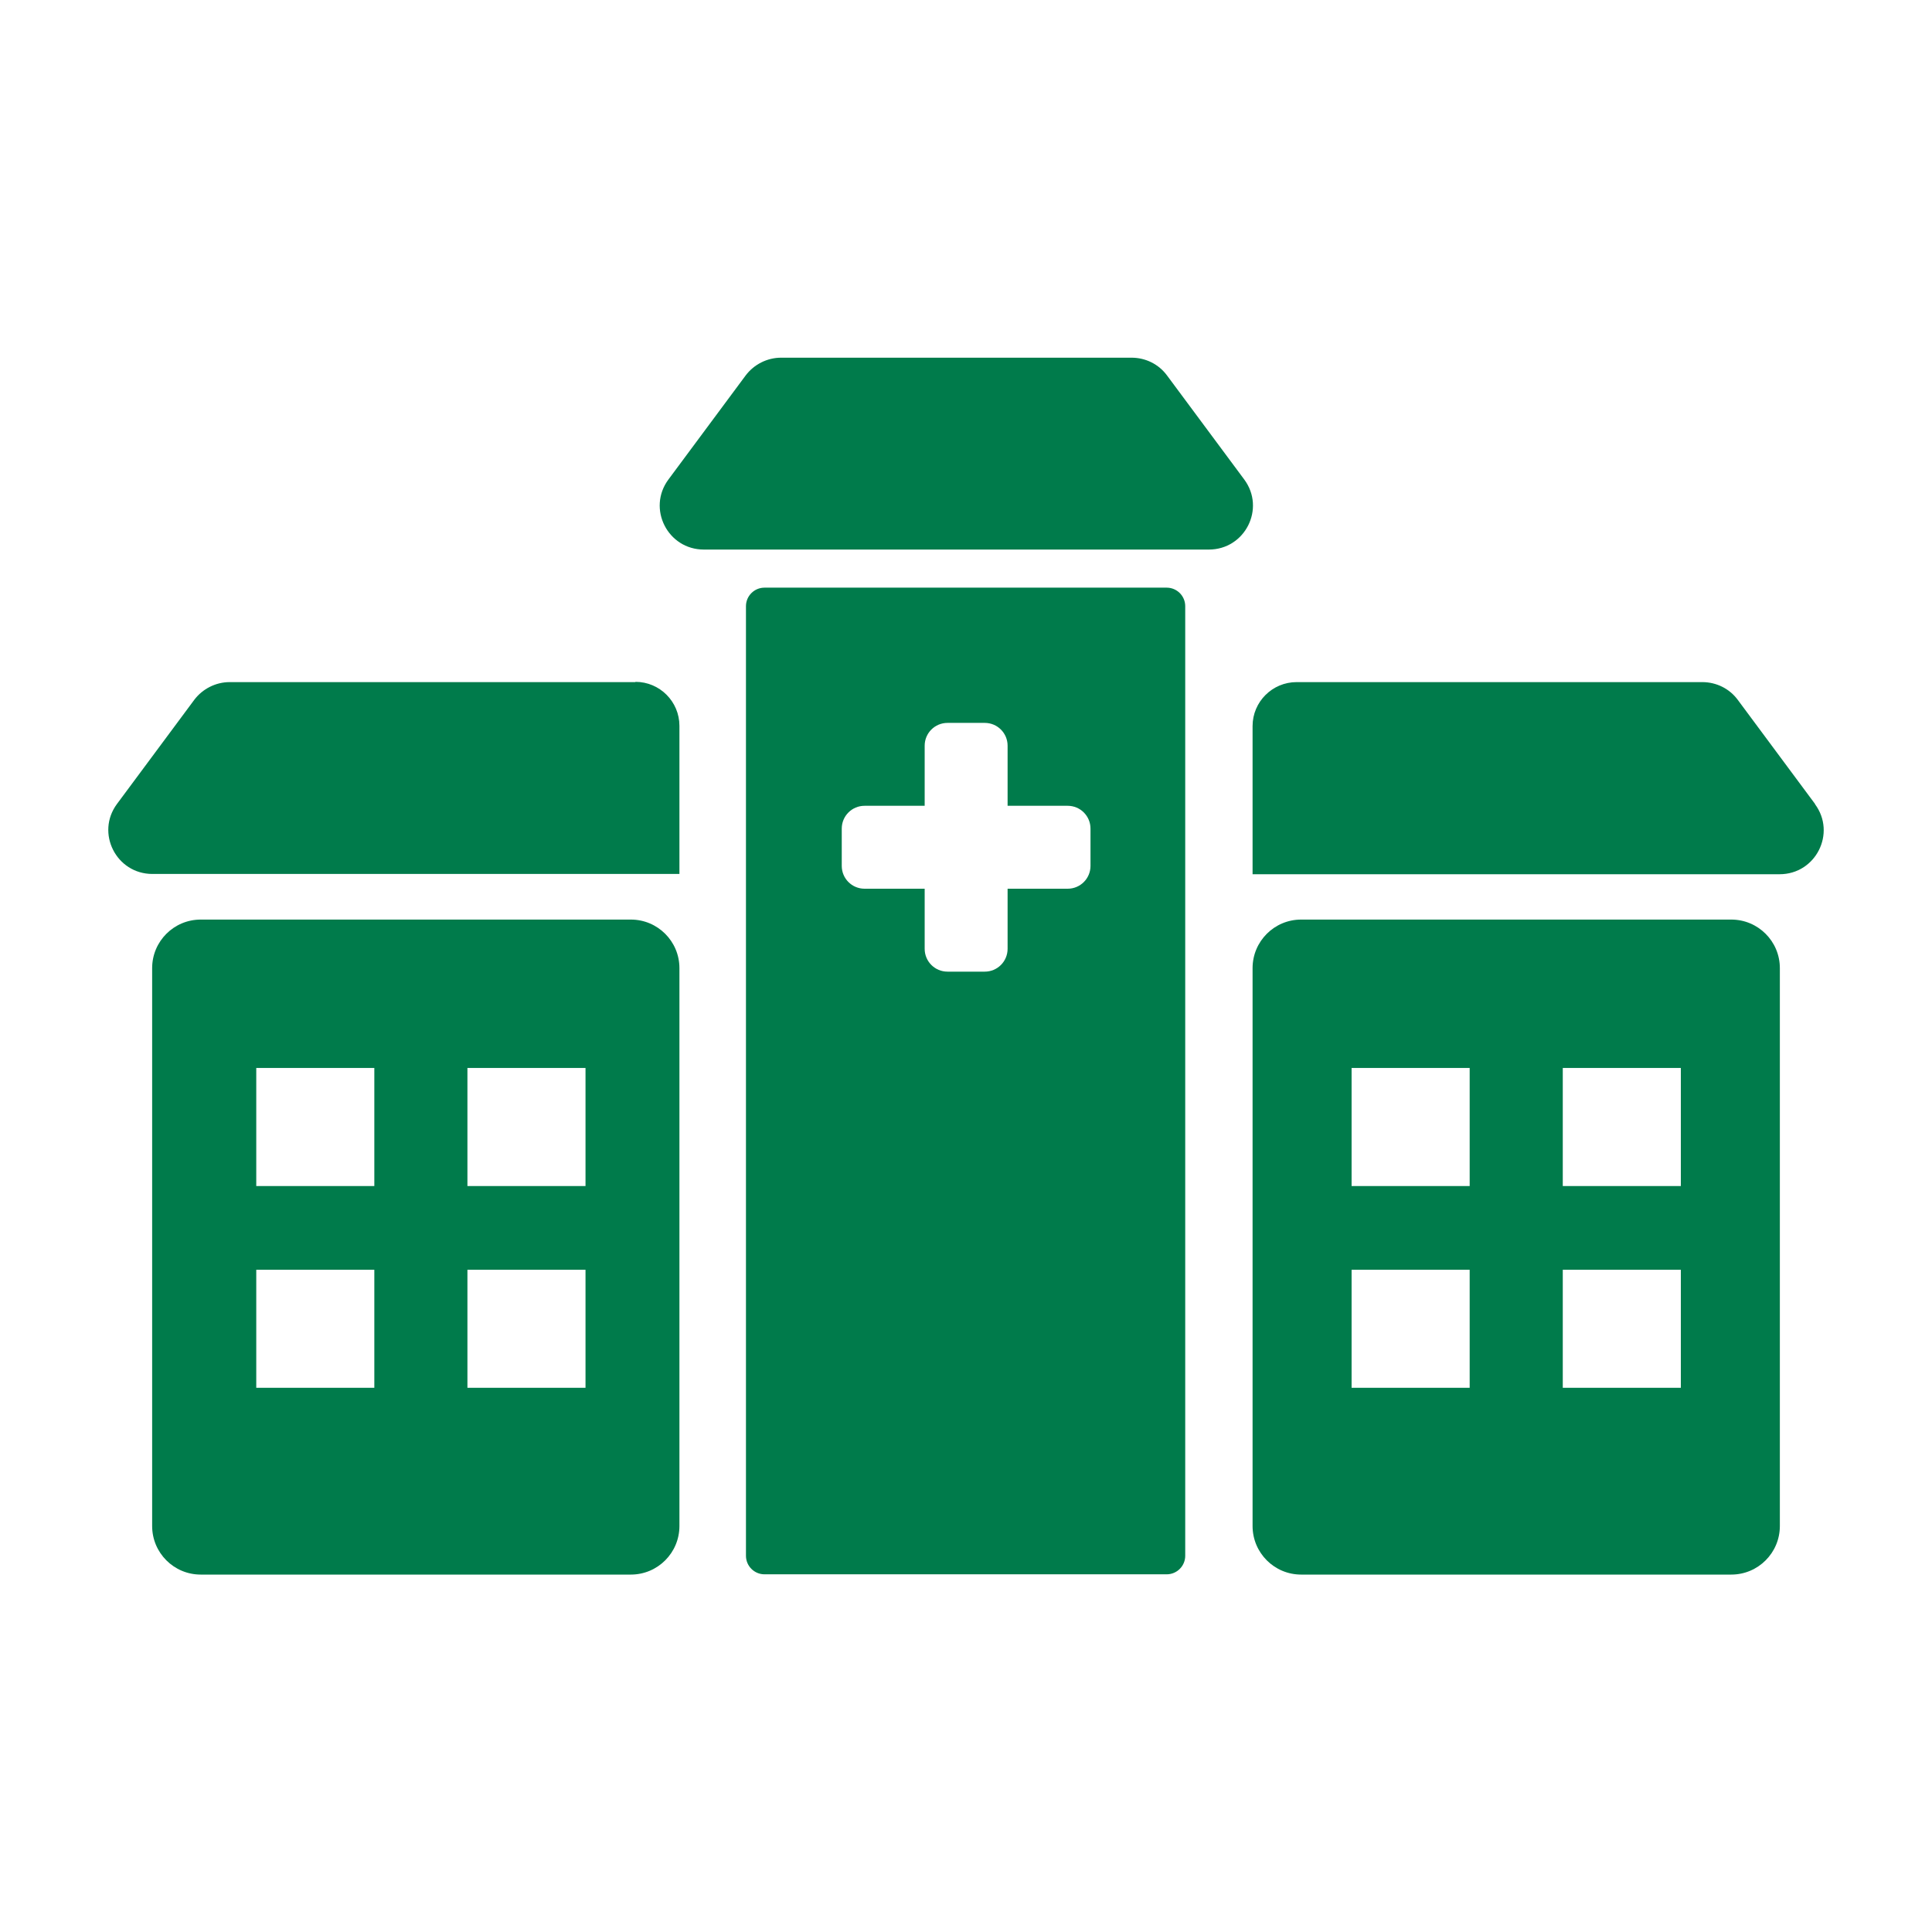
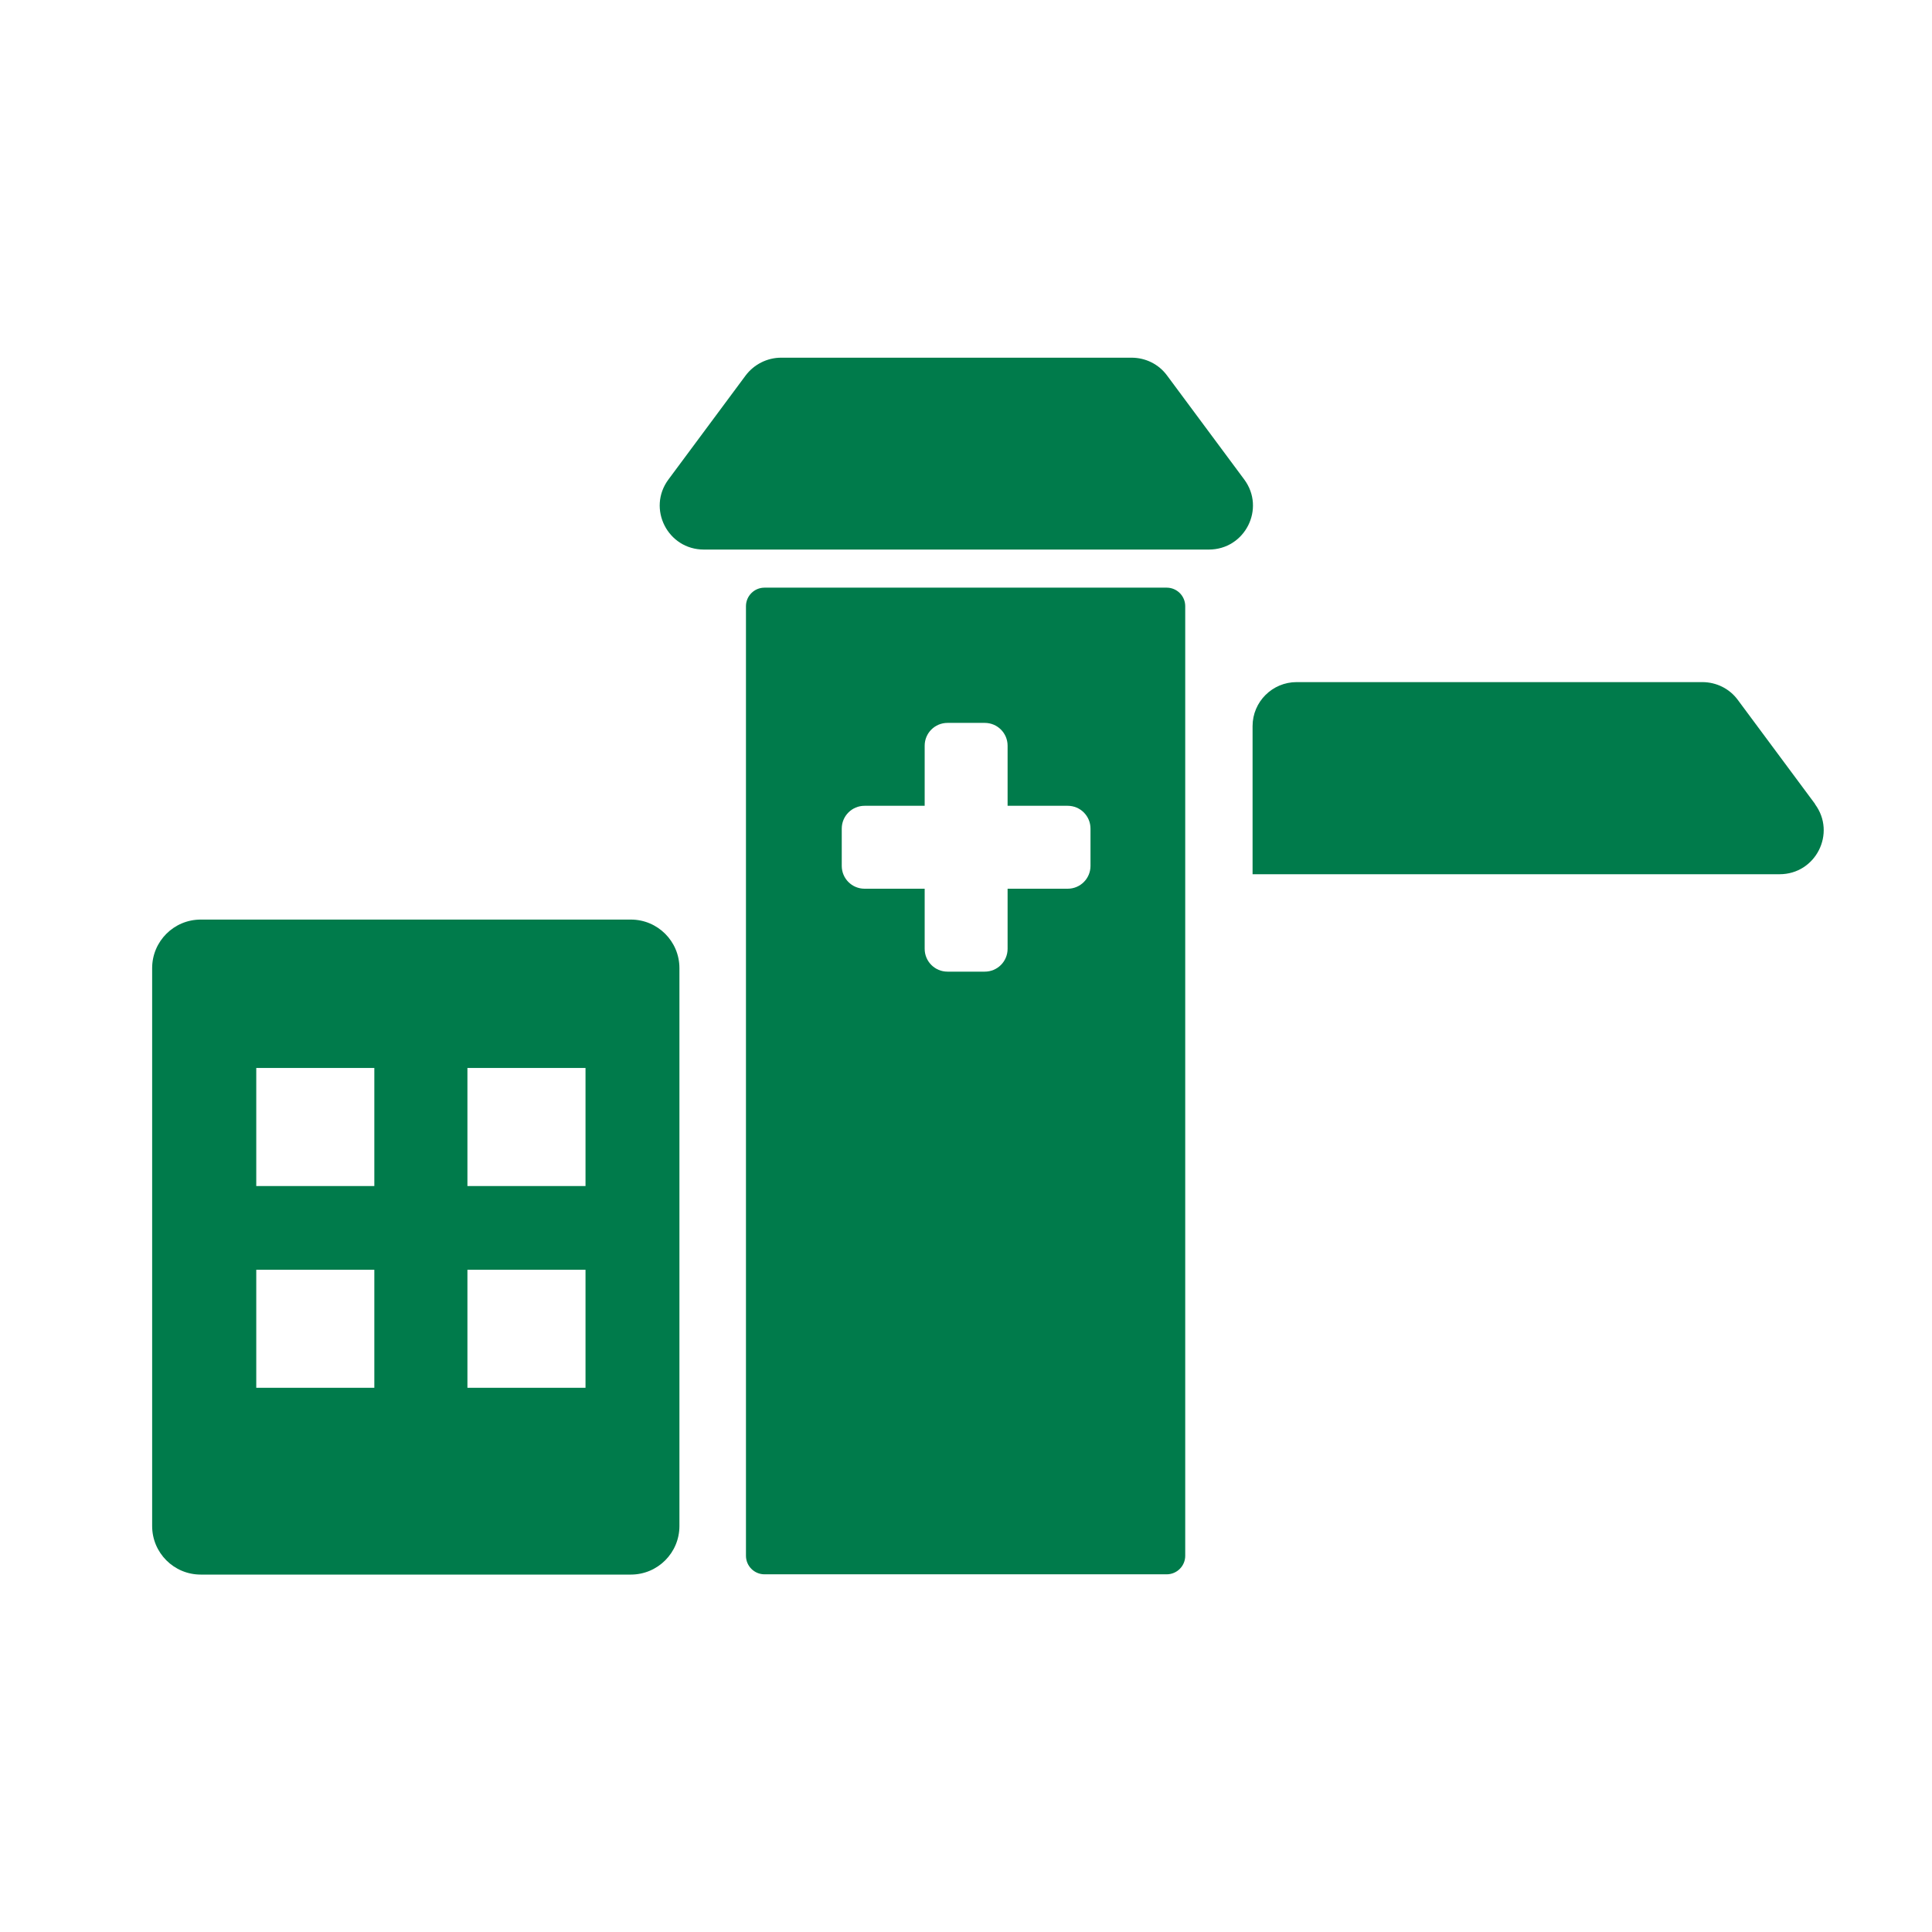
<svg xmlns="http://www.w3.org/2000/svg" width="100" height="100" viewBox="0 0 100 100" fill="none">
  <path d="M60.389 30.417H39.569C39.042 30.417 38.611 30.847 38.611 31.375V80.528C38.611 81.056 39.042 81.486 39.569 81.486H60.389C60.917 81.486 61.347 81.056 61.347 80.528V31.375C61.347 30.847 60.917 30.417 60.389 30.417ZM56.444 44.819C56.444 45.472 55.917 46 55.264 46H52.153V49.111C52.153 49.764 51.625 50.292 50.972 50.292H49.042C48.389 50.292 47.861 49.764 47.861 49.111V46H44.75C44.097 46 43.569 45.472 43.569 44.819V42.889C43.569 42.236 44.097 41.708 44.75 41.708H47.861V38.597C47.861 37.944 48.389 37.417 49.042 37.417H50.972C51.625 37.417 52.153 37.944 52.153 38.597V41.708H55.264C55.917 41.708 56.444 42.236 56.444 42.889V44.819Z" fill="#007B4B" />
-   <path d="M32.889 35.306H11.889C11.167 35.306 10.486 35.653 10.056 36.222L6.056 41.611C4.944 43.111 6.014 45.236 7.889 45.236H35.167V37.569C35.167 36.319 34.153 35.292 32.889 35.292V35.306Z" fill="#007B4B" />
  <path d="M64.403 24.82L60.403 19.431C59.972 18.847 59.292 18.514 58.569 18.514H40.431C39.708 18.514 39.028 18.861 38.597 19.431L34.597 24.82C33.486 26.32 34.556 28.445 36.431 28.445H62.569C64.445 28.445 65.514 26.32 64.403 24.82Z" fill="#007B4B" />
  <path d="M93.945 41.611L89.945 36.222C89.514 35.639 88.833 35.306 88.111 35.306H67.111C65.861 35.306 64.833 36.32 64.833 37.583V45.25H92.111C93.986 45.25 95.056 43.125 93.945 41.625V41.611Z" fill="#007B4B" />
-   <path d="M89.611 47.597H67.347C65.958 47.597 64.833 48.722 64.833 50.111V78.986C64.833 80.375 65.958 81.5 67.347 81.5H89.611C91 81.5 92.125 80.375 92.125 78.986V50.111C92.125 48.722 91 47.597 89.611 47.597ZM76.07 71.833H69.958V65.722H76.07V71.833ZM76.07 61.389H69.958V55.278H76.07V61.389ZM87 71.833H80.889V65.722H87V71.833ZM87 61.389H80.889V55.278H87V61.389Z" fill="#007B4B" />
-   <path d="M32.653 47.597H10.389C9 47.597 7.875 48.722 7.875 50.111V78.986C7.875 80.375 9 81.5 10.389 81.5H32.653C34.042 81.5 35.167 80.375 35.167 78.986V50.111C35.167 48.722 34.042 47.597 32.653 47.597ZM19.375 71.833H13.264V65.722H19.375V71.833ZM19.375 61.389H13.264V55.278H19.375V61.389ZM30.306 71.833H24.194V65.722H30.306V71.833ZM30.306 61.389H24.194V55.278H30.306V61.389Z" fill="#007B4B" />
+   <path d="M32.653 47.597H10.389C9 47.597 7.875 48.722 7.875 50.111V78.986C7.875 80.375 9 81.5 10.389 81.5H32.653C34.042 81.5 35.167 80.375 35.167 78.986V50.111C35.167 48.722 34.042 47.597 32.653 47.597ZM19.375 71.833H13.264V65.722H19.375V71.833M19.375 61.389H13.264V55.278H19.375V61.389ZM30.306 71.833H24.194V65.722H30.306V71.833ZM30.306 61.389H24.194V55.278H30.306V61.389Z" fill="#007B4B" />
</svg>